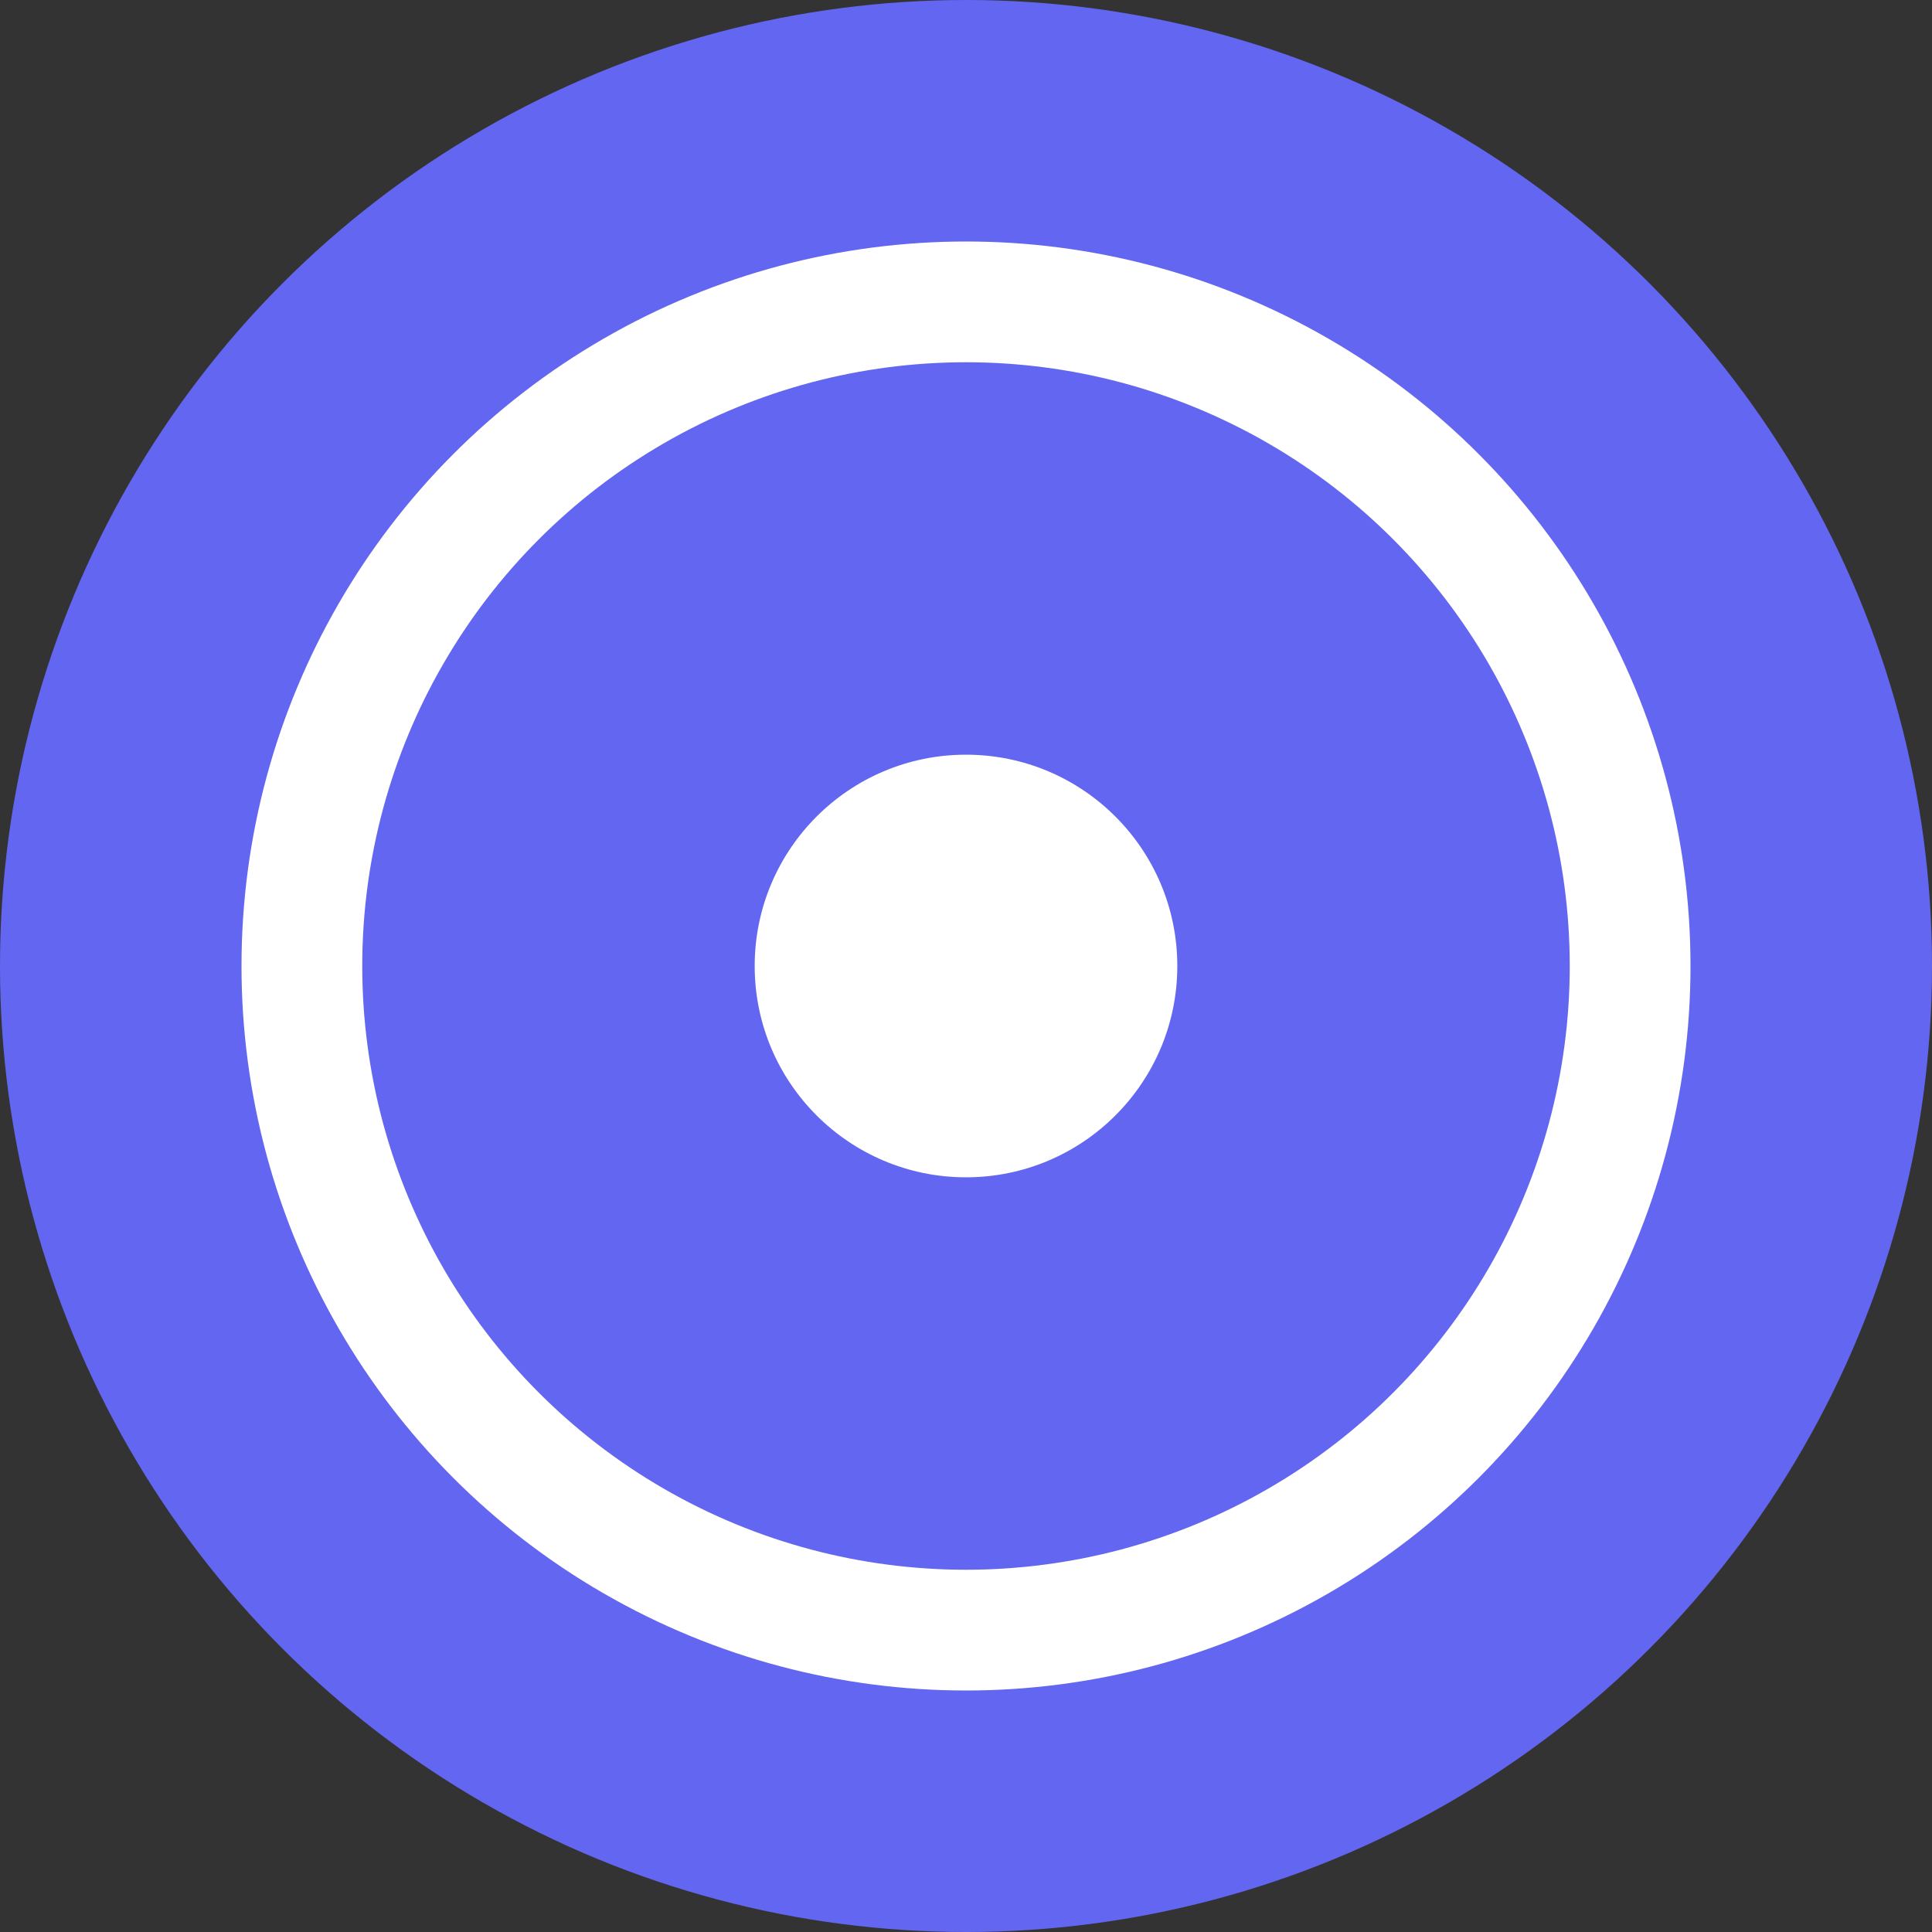
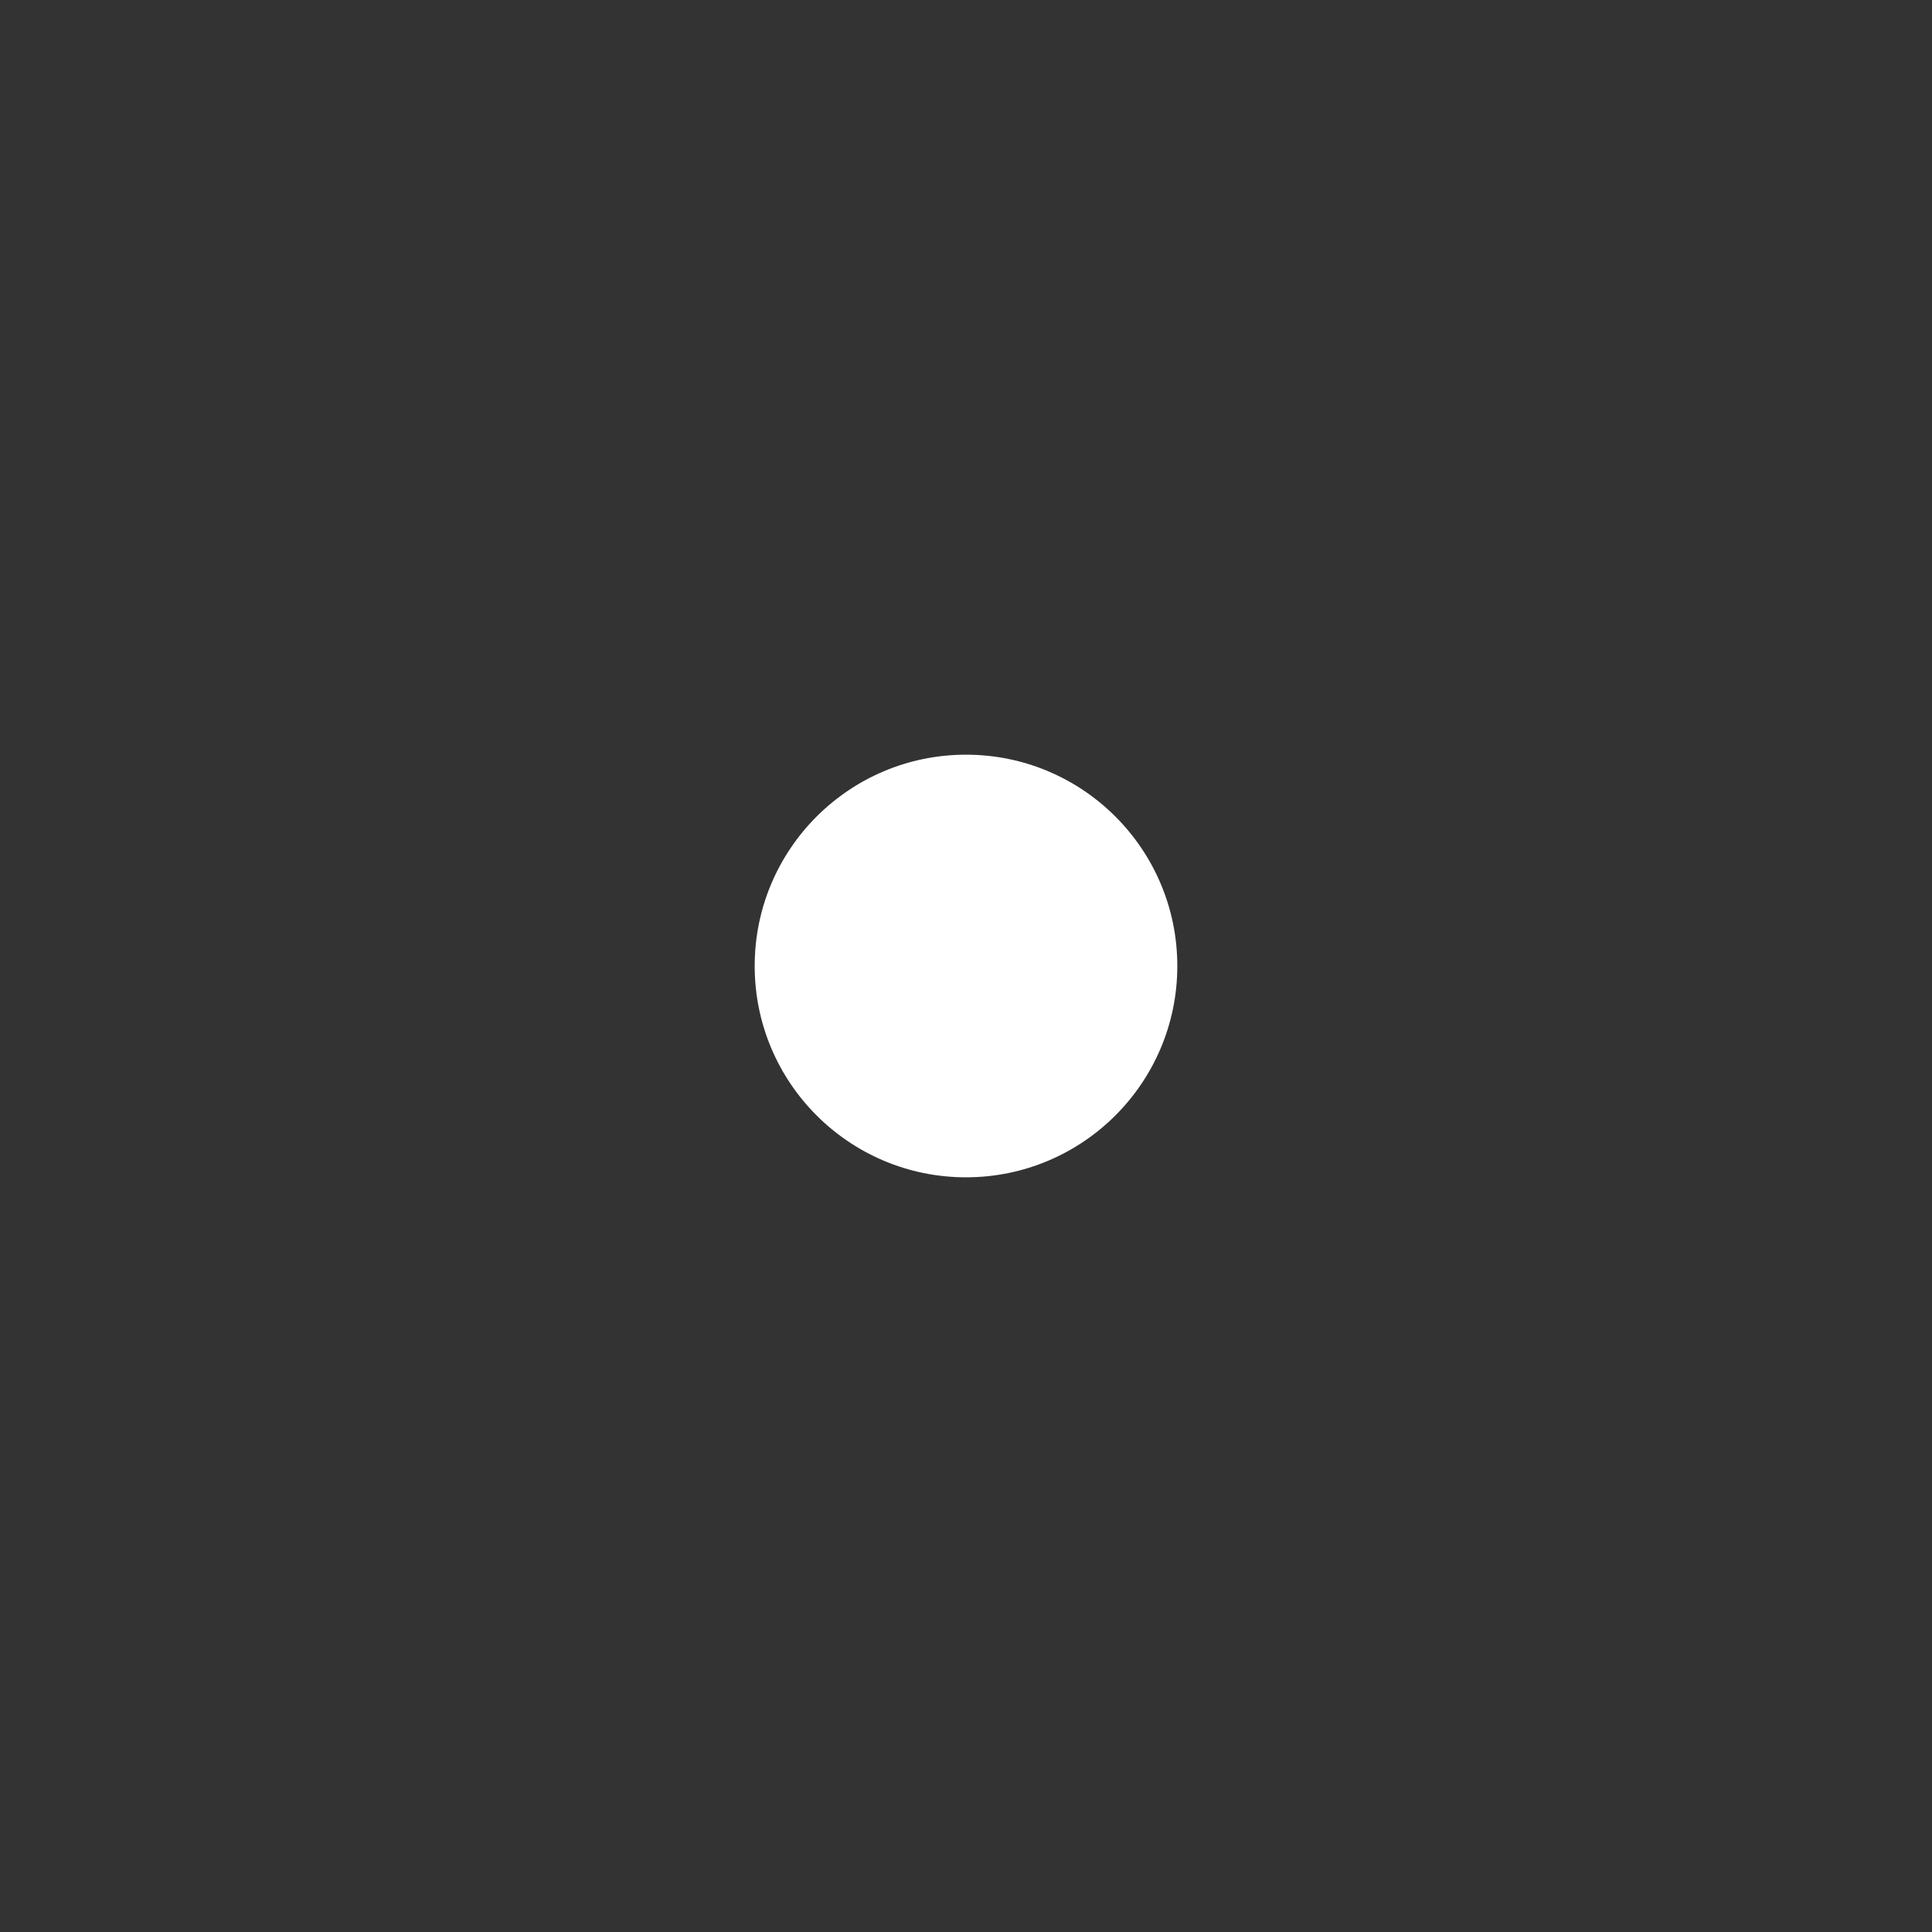
<svg xmlns="http://www.w3.org/2000/svg" width="32" height="32" viewBox="0 0 32 32" fill="none">
  <rect x="0" y="0" width="32" height="32" fill="#333333" stroke="none" />
-   <circle cx="16" cy="16" r="16" fill="#6366f1" />
-   <circle cx="16" cy="16" r="11" stroke="white" stroke-width="2" fill="none" />
  <circle cx="16" cy="16" r="3.5" fill="white" />
</svg>